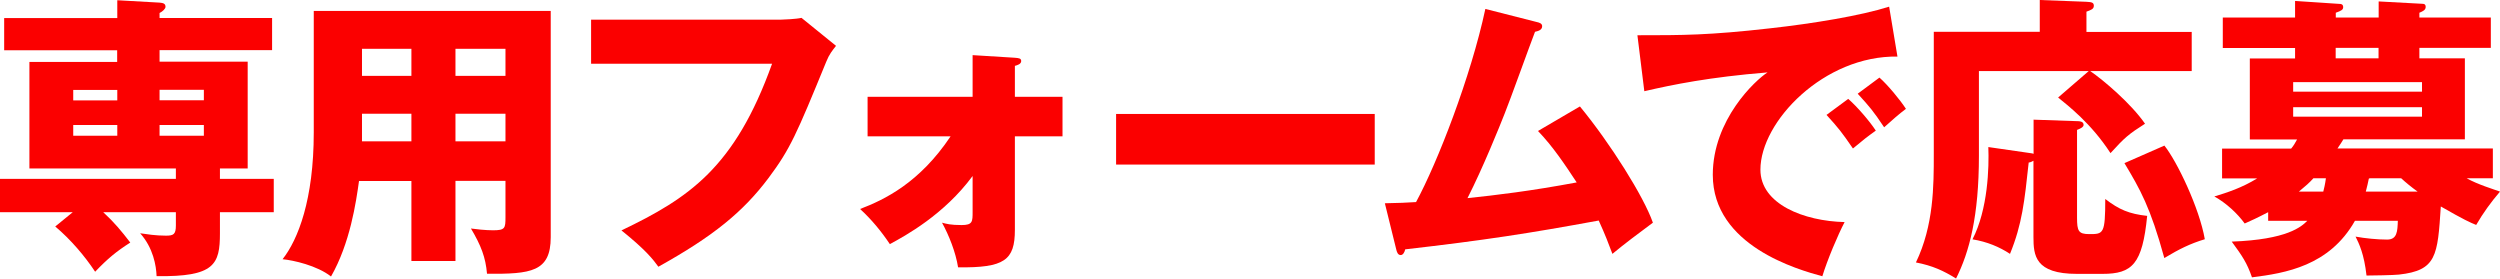
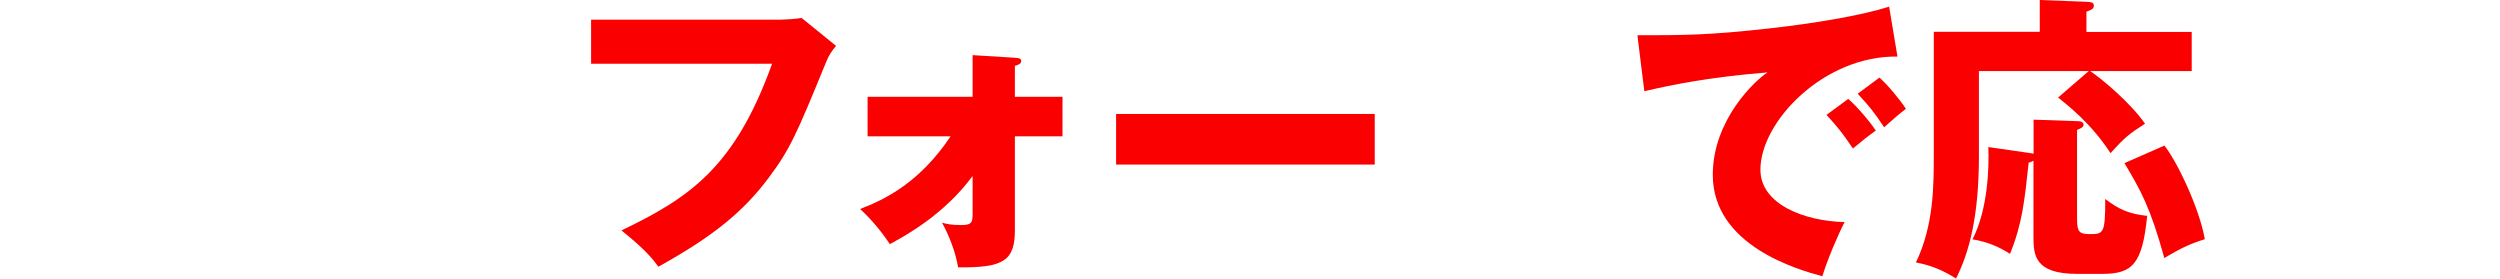
<svg xmlns="http://www.w3.org/2000/svg" id="_レイヤー_2" viewBox="0 0 209.95 23.39">
  <defs>
    <style>.cls-1{fill:#fb0000;}</style>
  </defs>
  <g id="_デザインメイン">
-     <path class="cls-1" d="M9.85,4.22H.35V1.52h9.5V.02l3.55.2c.25.03.5.05.5.35,0,.17-.25.4-.5.52v.42h9.45v2.7h-9.45v.97h7.4v8.97h-2.33v.87h4.52v2.8h-4.52v1.77c0,2.62-.45,3.67-5.32,3.6-.03-.87-.28-2.37-1.38-3.6.58.08,1.28.2,2.17.2.62,0,.83-.1.83-.85v-1.12h-6.1c.92.85,1.52,1.57,2.27,2.55-1.17.75-1.88,1.33-2.95,2.45-.88-1.33-2.05-2.7-3.35-3.8l1.47-1.2H0v-2.8h14.77v-.87H2.47V5.2h7.37v-.97ZM9.85,7.55h-3.7v.88h3.7v-.88ZM9.85,10.5h-3.7v.9h3.7v-.9ZM13.4,8.42h3.72v-.88h-3.72v.88ZM13.4,11.4h3.72v-.9h-3.72v.9Z" />
-     <path class="cls-1" d="M38.25,21.92h-3.7v-6.72h-4.4c-.25,1.8-.75,5.22-2.35,8.02-1.17-.92-3.17-1.37-4.07-1.45,1.3-1.65,2.62-5,2.62-10.65V.92h19.9v19c0,2.92-1.67,3.1-5.35,3.07-.12-1.38-.5-2.37-1.35-3.8.33.05,1.22.15,1.85.15,1.02,0,1.05-.17,1.05-1.1v-3.05h-4.2v6.72ZM34.55,4.1h-4.15v2.27h4.15v-2.27ZM34.55,9.55h-4.15v2.32h4.15v-2.32ZM38.25,6.37h4.2v-2.27h-4.2v2.27ZM38.25,11.87h4.2v-2.32h-4.2v2.32Z" />
    <path class="cls-1" d="M65.59,1.65c.2,0,1.3-.05,1.72-.15l2.9,2.35c-.3.38-.57.7-.82,1.33-2.5,6.1-3.02,7.32-4.85,9.77-2.12,2.82-4.6,4.87-9.25,7.45-.42-.58-1.02-1.38-3.1-3.05,5.67-2.72,9.52-5.27,12.65-14h-15.2V1.65h15.95Z" />
    <path class="cls-1" d="M72.86,11.45v-3.32h8.82v-3.5l3.55.22c.35.03.53.05.53.28,0,.25-.33.35-.53.4v2.6h4v3.32h-4v7.85c0,2.55-.87,3.2-4.77,3.15-.2-1.27-.77-2.7-1.35-3.75.38.1.72.2,1.65.2s.92-.3.92-1.12v-3c-2.4,3.25-5.65,5.02-6.95,5.72-.72-1.08-1.55-2.08-2.5-2.95,2.05-.78,5-2.2,7.6-6.1h-6.97Z" />
    <path class="cls-1" d="M115.45,9.57v4.25h-21.72v-4.25h21.72Z" />
-     <path class="cls-1" d="M132.69,8.95c2.55,3.1,5.35,7.55,6.12,9.75-1.15.85-2.52,1.88-3.4,2.62-.3-.8-.6-1.6-1.15-2.8-5.82,1.07-9.55,1.65-16.25,2.42-.05.23-.18.48-.38.48-.25,0-.33-.28-.38-.5l-.95-3.85c1.17-.02,1.83-.05,2.62-.1,1.8-3.32,4.6-10.52,5.82-16.22l4.32,1.1c.22.05.45.12.45.35,0,.35-.4.42-.6.47-.42,1.08-2.15,5.9-2.55,6.87-.4,1.02-1.82,4.55-3.12,7.1,2.38-.25,5.32-.6,9.17-1.32-1-1.52-2-3.02-3.25-4.32l3.5-2.05Z" />
    <path class="cls-1" d="M159.36,4.75c-6.17-.1-11.52,5.45-11.52,9.5,0,2.9,3.67,4.32,7.07,4.4-.55,1.05-1.45,3.17-1.87,4.55-2.02-.55-9.2-2.55-9.2-8.52,0-4.62,3.57-7.95,4.6-8.6-4.9.4-7.92,1.02-10.35,1.58l-.58-4.7c3.82,0,6,0,11.12-.58,3.62-.4,7.67-1.07,10.02-1.82l.7,4.2ZM155.21,8.3c.75.65,1.82,1.9,2.32,2.67-.7.5-1.05.77-1.92,1.5-.95-1.38-1.2-1.7-2.22-2.82l1.83-1.35ZM157.84,6.52c.7.62,1.72,1.85,2.22,2.62-.62.47-1.05.85-1.83,1.55-.92-1.38-1.2-1.7-2.22-2.82l1.82-1.35Z" />
    <path class="cls-1" d="M184.06,2.67v3.3h-8.52c1.12.77,3.42,2.72,4.6,4.42-1.38.88-1.7,1.15-2.9,2.47-1.62-2.5-3.6-4.02-4.4-4.67l2.57-2.22h-9.22v7.12c0,5.05-.8,8.07-1.92,10.3-1.05-.65-1.97-1.08-3.37-1.35,1.5-3.12,1.5-6.42,1.5-9.12V2.67h8.9V0l3.92.15c.38.03.62.03.62.33,0,.28-.22.35-.62.5v1.7h8.85ZM170.79,10.05l3.52.12c.35,0,.67.02.67.32,0,.17-.23.3-.55.42v7.37c0,1.12.12,1.38,1.02,1.38,1.2,0,1.35,0,1.35-2.95,1.17.9,2,1.25,3.52,1.42-.4,4.05-1.25,4.87-3.75,4.87h-2.15c-3.52,0-3.65-1.55-3.65-3.1v-6.4c-.08.05-.28.15-.4.15-.35,3.25-.55,5.17-1.57,7.67-.88-.58-1.92-1.02-3.15-1.22,1.3-2.52,1.4-6.05,1.33-7.75l3.6.52c.08,0,.12.03.2.05v-2.9ZM181.76,12.22c1.07,1.33,2.95,5.27,3.4,7.87-1.25.38-2.15.83-3.4,1.58-1.17-4.27-2.03-5.77-3.35-7.97l3.35-1.47Z" />
-     <path class="cls-1" d="M190.48,18.54v-.72c-.9.47-1.45.72-1.97.95-.6-.83-1.55-1.72-2.55-2.27,1.08-.33,2.3-.72,3.6-1.52h-2.95v-2.5h5.8c.23-.27.33-.47.5-.77h-3.97v-6.8h3.8v-.88h-6.07V1.47h6.07V.08l3.77.25c.08,0,.27.02.27.27,0,.22-.15.3-.62.47v.4h3.6V.12l3.7.2c.15,0,.25.07.25.25,0,.27-.22.37-.53.5v.4h6v2.55h-6v.88h3.82v6.8h-10.2c-.12.22-.25.38-.5.77h13.05v2.5h-2.2c.92.52,2.25.92,2.8,1.12-.77.9-1.42,1.8-2,2.8-.5-.2-1-.42-2.97-1.55-.27,4.15-.35,5.37-3.52,5.72-.42.05-2.32.08-2.72.08-.2-1.8-.62-2.67-.92-3.27.8.15,1.85.25,2.65.25.85,0,.87-.7.9-1.58h-3.6c-2.15,3.8-5.85,4.4-8.65,4.75-.42-1.22-.82-1.8-1.7-3,4.67-.17,5.85-1.25,6.35-1.75h-3.27ZM203.4,7.7v-.8h-10.82v.8h10.82ZM192.58,9v.8h10.82v-.8h-10.82ZM194.28,14.97c-.33.37-.65.65-1.22,1.12h2.05c.07-.27.15-.6.22-1.12h-1.05ZM199.75,4.02h-3.6v.88h3.6v-.88ZM198.93,15.02c-.07.32-.12.6-.25,1.07h4.35c-.53-.38-1-.77-1.38-1.12h-2.65l-.08.05Z" />
  </g>
</svg>